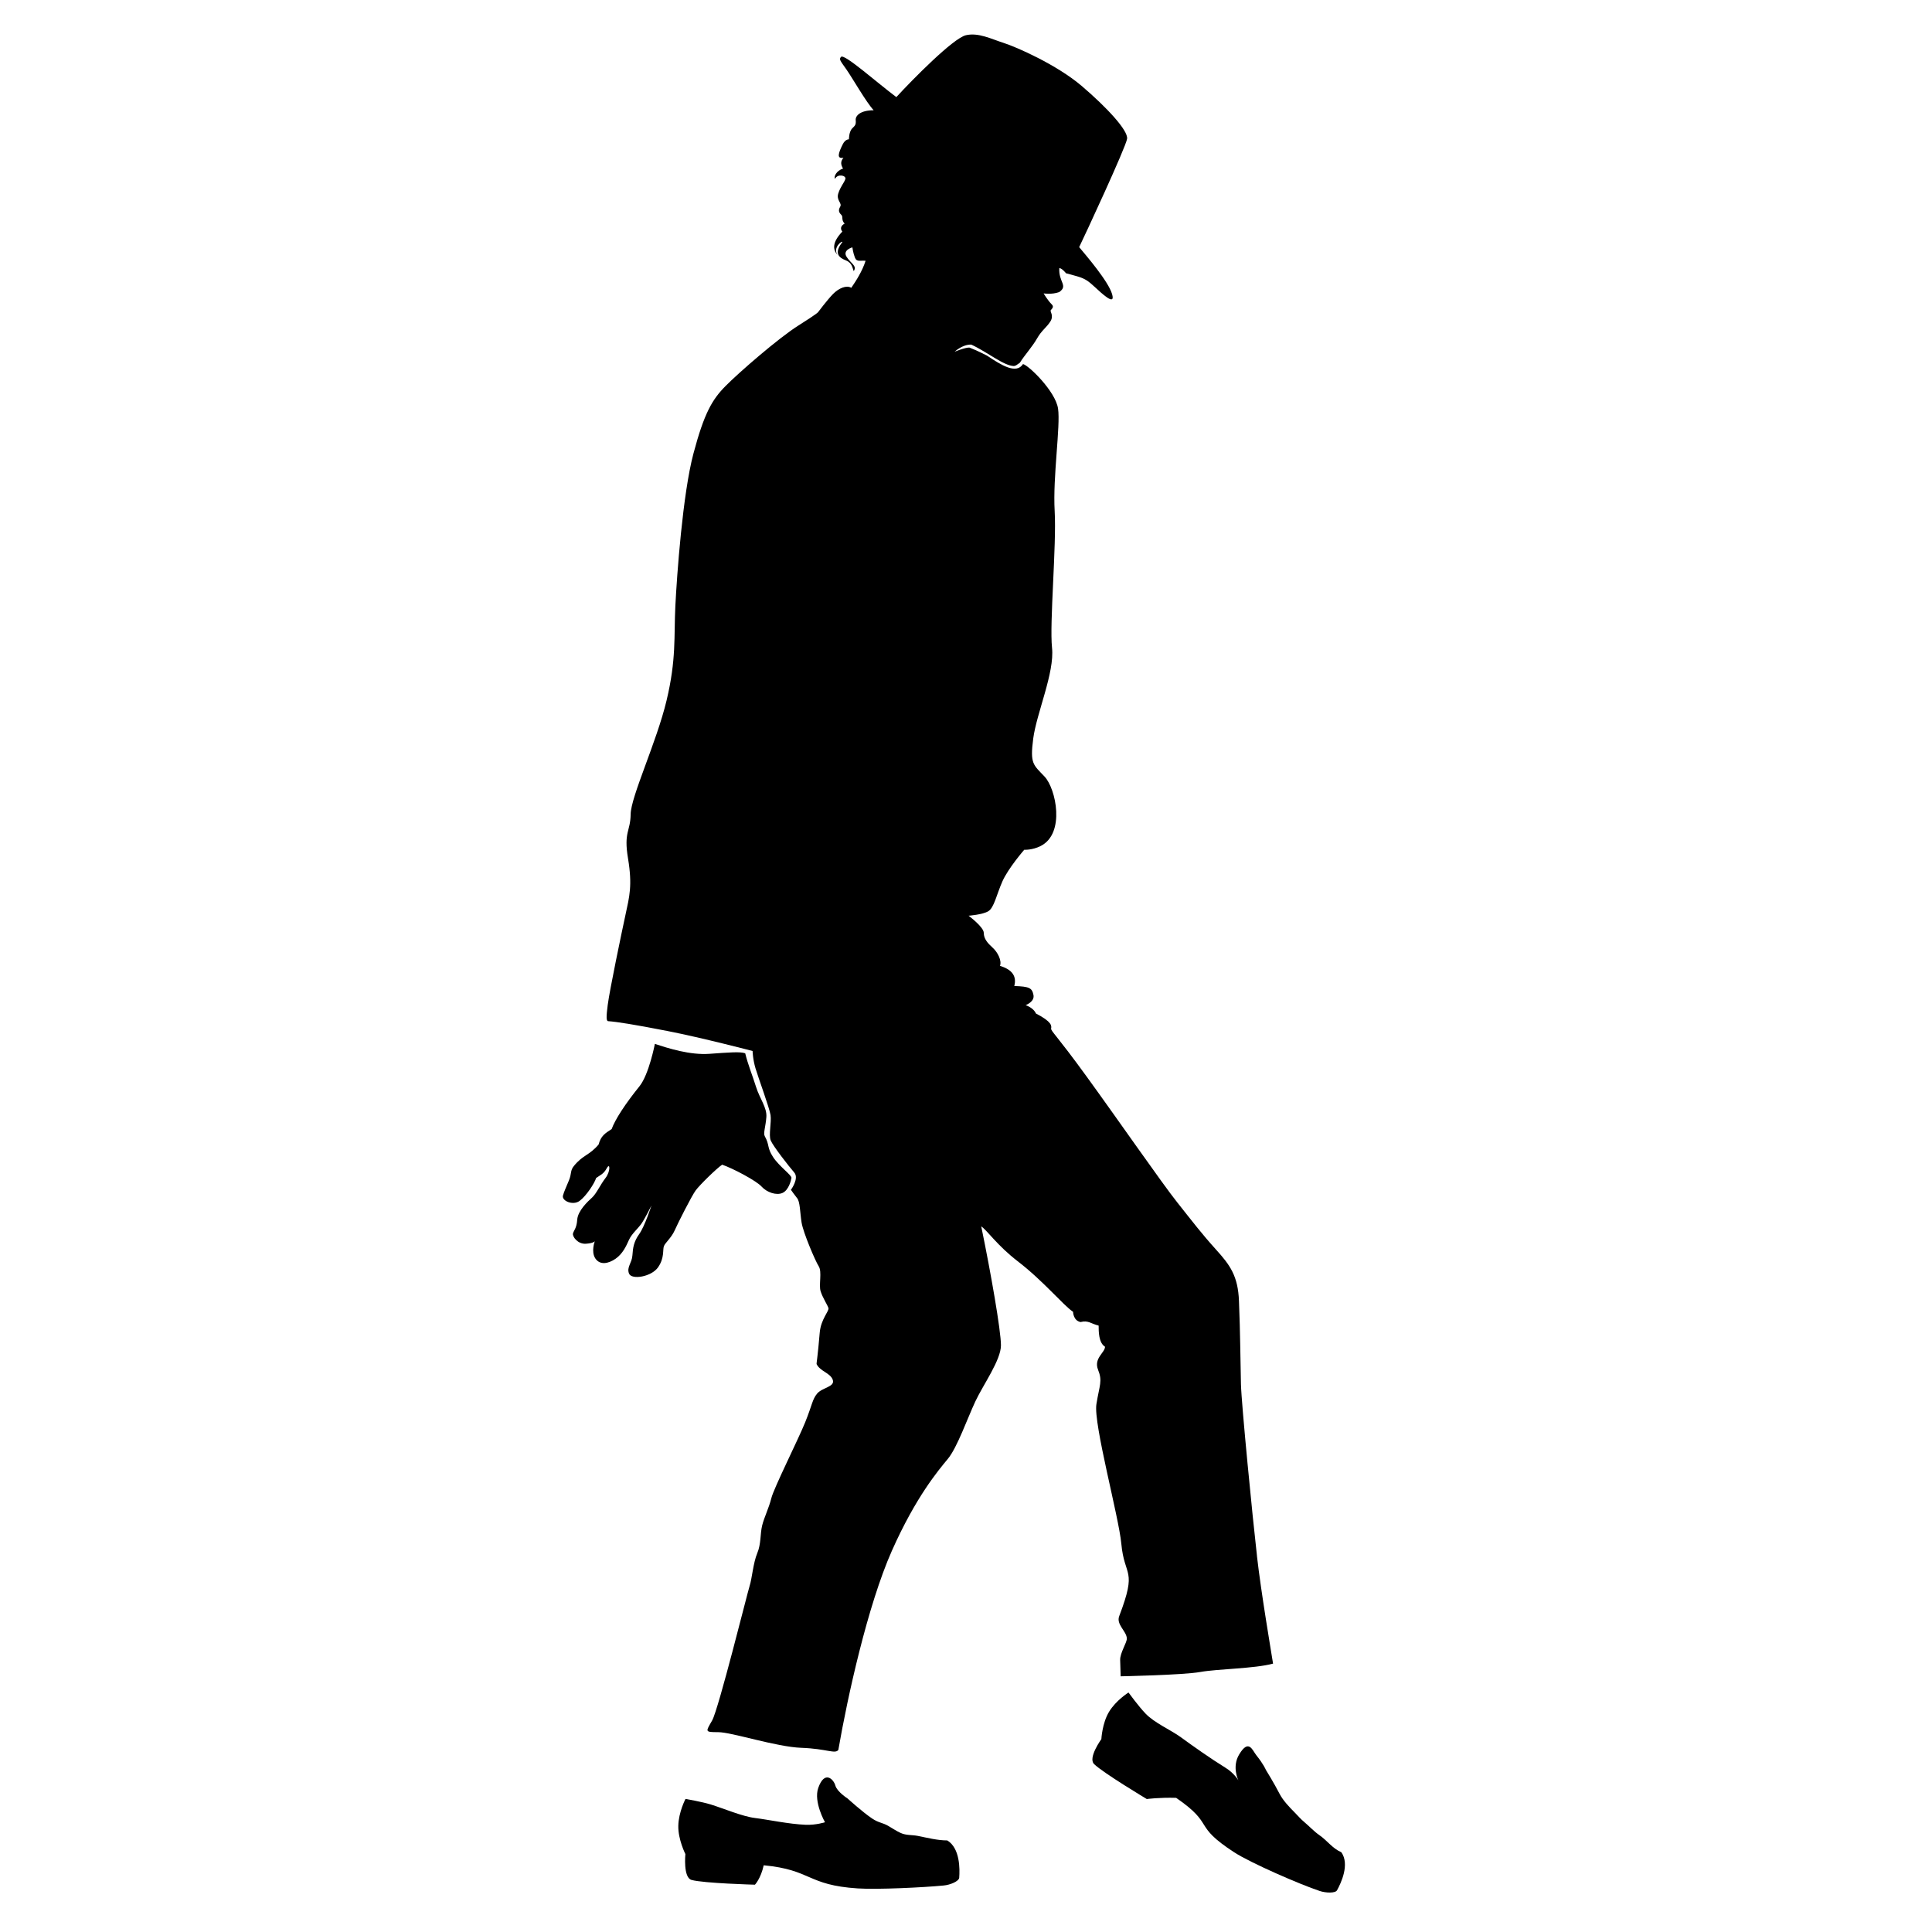
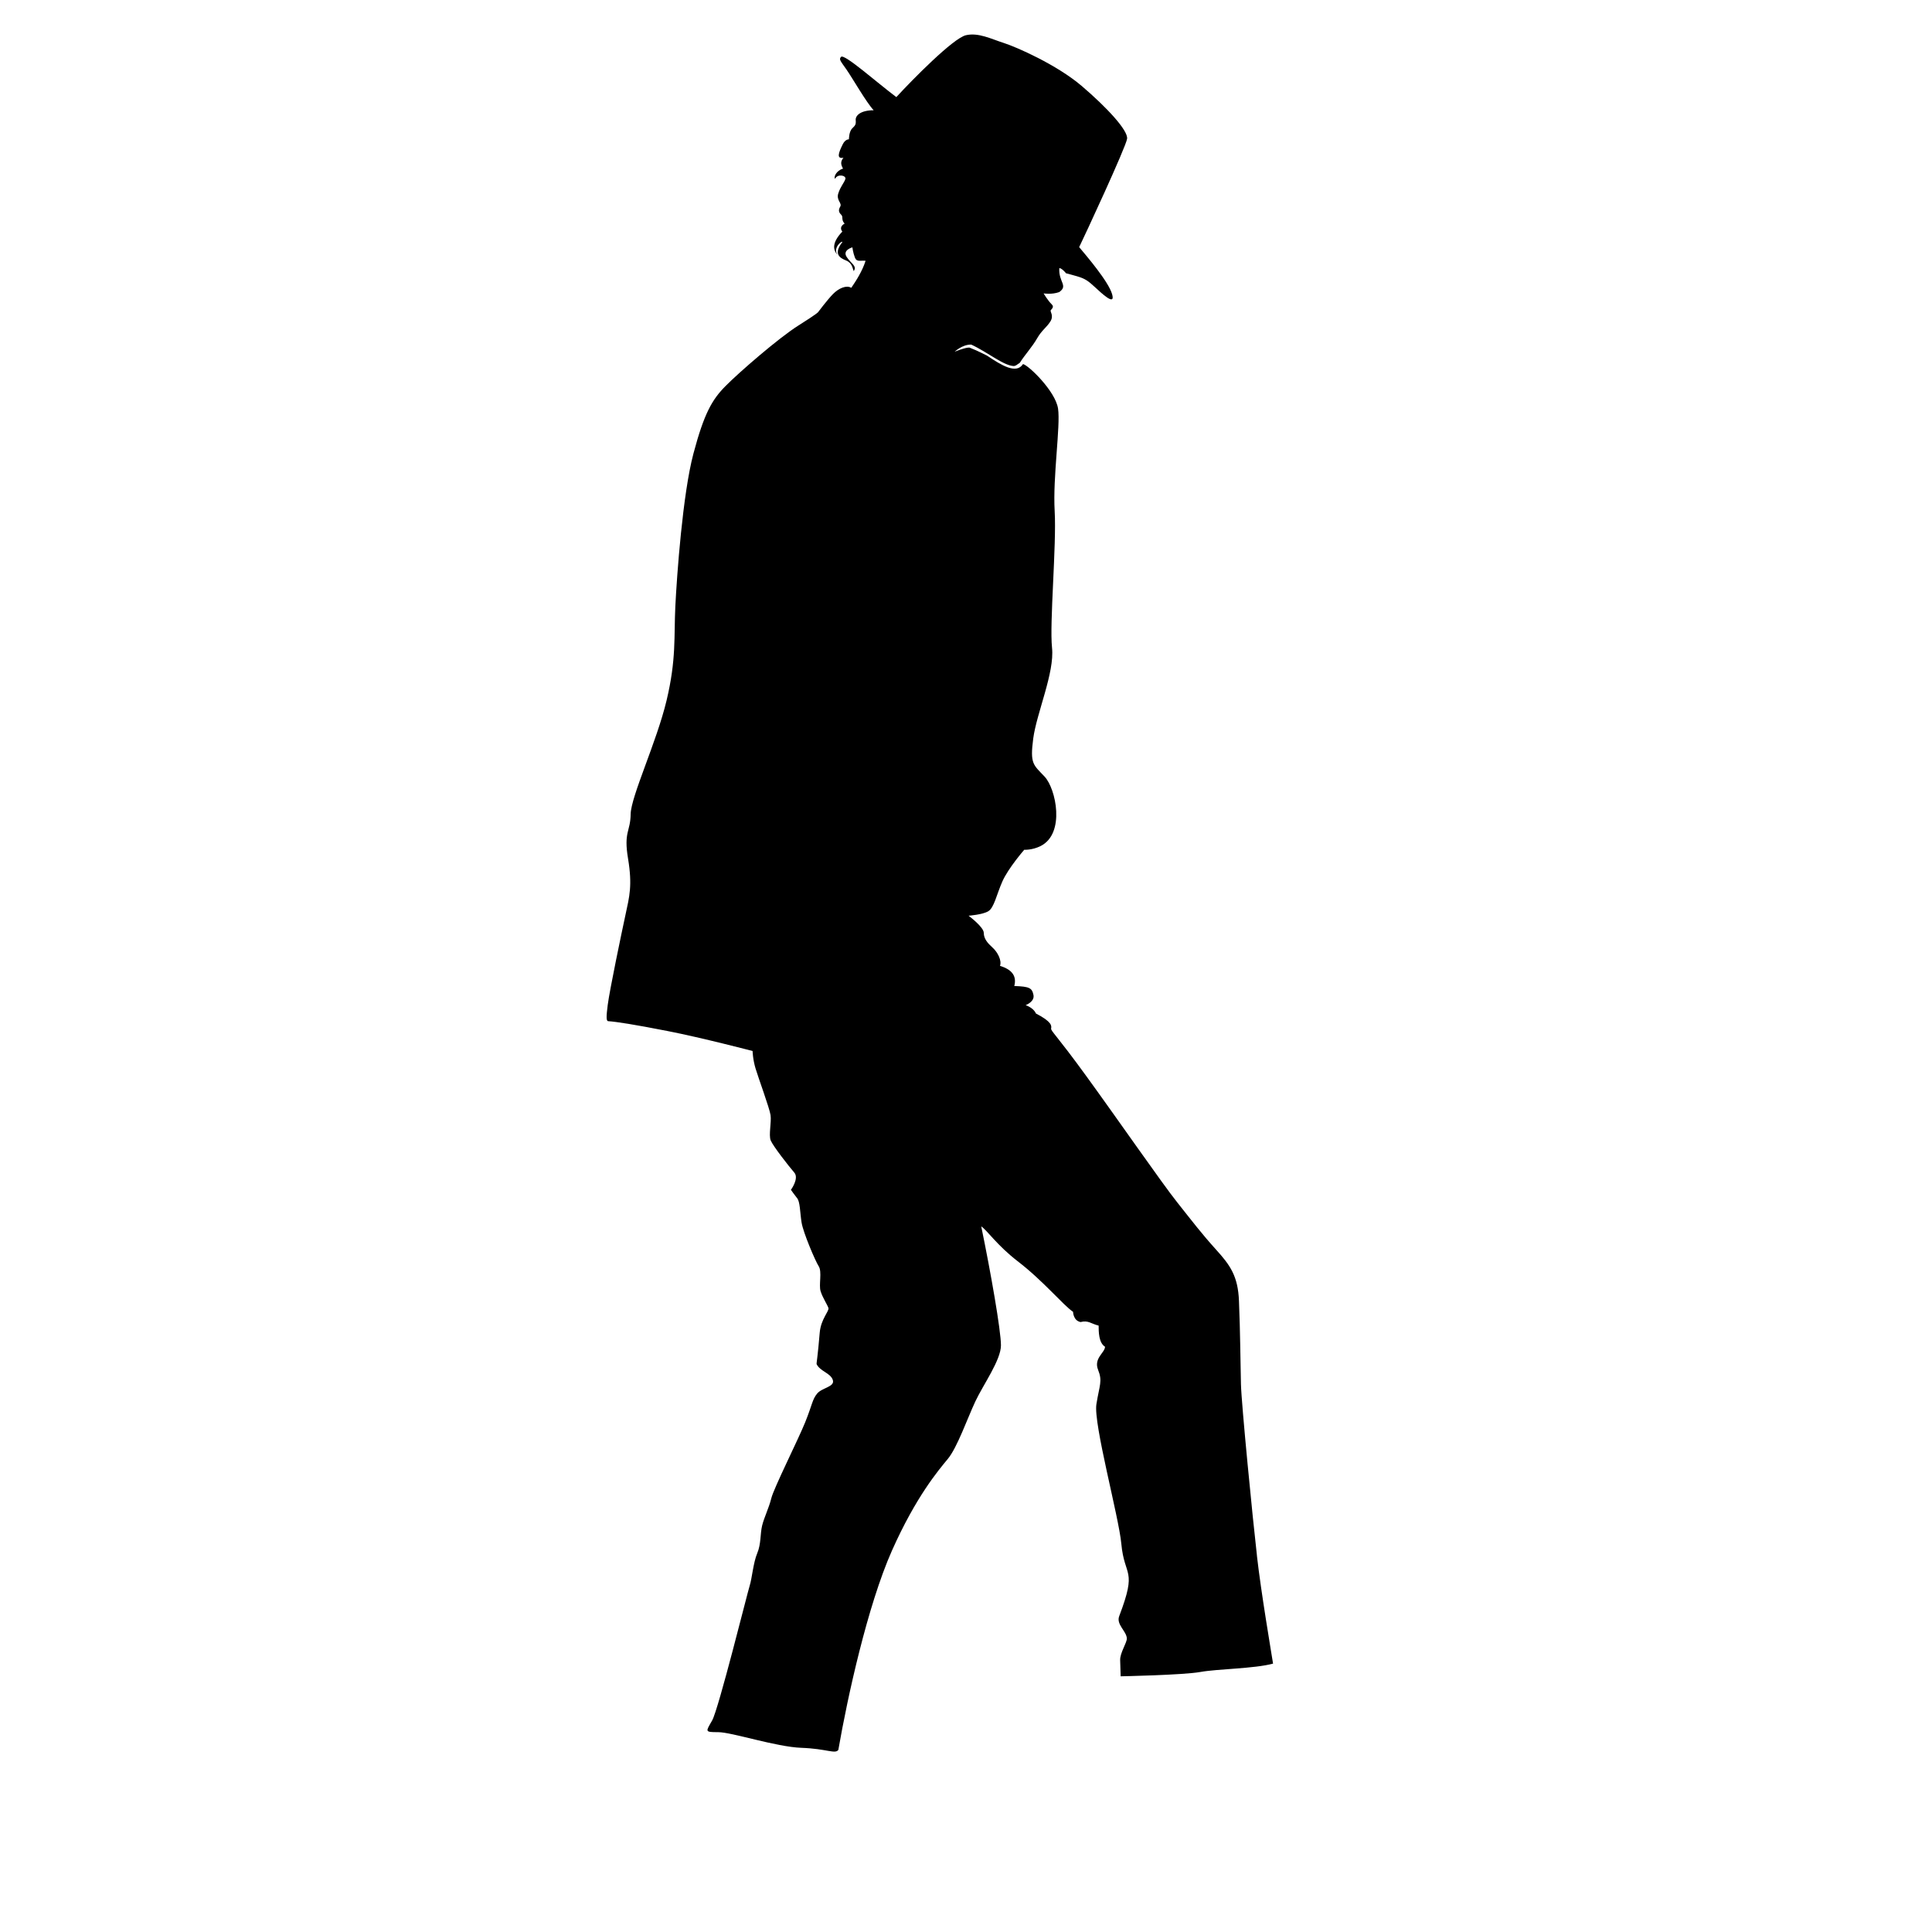
<svg xmlns="http://www.w3.org/2000/svg" fill="#000000" width="800px" height="800px" version="1.1" viewBox="144 144 512 512">
  <g>
-     <path d="m317.55 420.63s-1.559 8.117-4.086 11.246c-3.75 4.644-6.469 8.816-7.367 11.336-1.77 1.145-2.84 1.789-3.465 4.102-2.559 2.984-4.062 2.648-6.543 5.68-1.023 1.25-0.539 1.91-1.305 3.797-0.766 1.867-1.328 3.043-1.594 4.047-0.367 1.426 2.672 2.707 4.414 1.406 1.75-1.281 3.977-4.699 4.375-6.062 1.082-0.785 1.953-1.004 2.836-2.613 0.883-1.613 1.008 0.871-0.359 2.625-1.367 1.762-2.414 4.156-3.566 5.188-1.148 1.031-3.758 3.5-3.918 5.836-0.156 2.332-0.934 2.863-1.129 3.672-0.203 0.801 1.266 2.856 3.41 2.711 2.152-0.141 2.383-0.691 2.383-0.691s-1.066 2.754 0.125 4.574c1.203 1.828 3.414 1.438 5.34 0.117 1.926-1.328 2.871-3.414 3.57-4.996 0.699-1.594 2.41-3.031 3.305-4.309 0.906-1.289 2.664-4.812 2.664-4.812s-1.762 5.473-3.223 7.527c-1.465 2.047-1.684 3.641-1.82 5.68-0.133 2.035-1.566 3.098-0.902 4.812 0.672 1.723 5.914 0.887 7.684-1.633 1.777-2.508 1.188-4.707 1.578-5.656 0.395-0.945 1.953-2.168 2.836-4.137 0.883-1.996 4.492-9.129 5.562-10.594 1.066-1.465 5.668-5.953 7.031-6.832 2.836 0.969 9.027 4.242 10.418 5.777 1.395 1.547 3.898 2.43 5.562 1.715 1.621-0.719 2.273-3.254 2.379-3.977 0.105-0.734-3.231-3.031-4.883-5.562-1.664-2.551-0.836-3.082-2.195-5.523-0.43-0.766 0.238-2.488 0.43-5.039 0.195-2.527-1.758-4.887-2.734-8.004-0.973-3.125-2.137-5.883-2.871-8.906-1.328-0.484-4.297-0.227-9.453 0.137-5.137 0.383-10.973-1.461-14.488-2.637z" />
-     <path d="m398.2 641.62c-0.074 0.945-2.422 1.91-4.106 2.055-5.387 0.527-17.516 1.109-22.766 0.777-13.539-0.875-12.176-4.926-24.938-6.133-0.781 3.551-2.324 5.144-2.324 5.144s-13.574-0.367-16.801-1.258c-2.266-0.629-1.633-6.856-1.633-6.856s-1.961-3.883-1.875-7.5c0.074-3.617 1.906-7.113 1.906-7.113s4.223 0.715 6.723 1.477c3.352 1.043 8.344 3.16 11.652 3.57 3.57 0.441 8.977 1.621 13.477 1.805 2.746 0.105 5.117-0.672 5.117-0.672s-3.098-5.414-1.777-9.129c1.684-4.742 4.082-2.258 4.527-0.578 0.473 1.652 3.231 3.406 3.231 3.406s3.984 3.621 6.519 5.316c1.758 1.176 2.746 1.062 4.281 1.961 1.246 0.719 2.137 1.352 3.309 1.879 1.422 0.641 2.938 0.465 4.453 0.75 2.57 0.508 5.203 1.203 7.859 1.211 3.418 2.062 3.336 7.652 3.164 9.887z" />
-     <path d="m498.33 644.94c-0.449 0.828-2.992 0.719-4.578 0.195-5.144-1.699-18.234-7.387-22.625-10.223-11.336-7.352-4.934-7.219-15.438-14.465-4.481-0.133-7.777 0.316-7.777 0.316s-11.617-6.949-13.98-9.281c-1.656-1.633 1.941-6.602 1.941-6.602s0.211-4.242 2.047-7.254c1.844-3.039 5.144-5.094 5.144-5.094s2.699 3.699 4.508 5.578c2.394 2.508 6.695 4.332 9.383 6.289 2.883 2.117 7.969 5.707 11.793 8.062 2.328 1.426 3.43 3.344 3.43 3.344s-1.785-3.57 0.223-6.871c2.562-4.258 3.5-1.055 4.566 0.258 1.93 2.402 2.5 3.84 2.5 3.84s2.246 3.633 3.613 6.316c0.945 1.84 2.734 3.68 3.969 4.922 0.996 1.012 1.688 1.848 2.664 2.656 1.18 0.984 2.621 2.508 3.879 3.367 2.152 1.477 3.445 3.512 5.875 4.574 2.266 3.199-0.078 8.16-1.137 10.07z" />
    <path d="m477.11 556.32c-1.133-9.828-4.125-40.293-4.246-45.508-0.195-8.305-0.156-12.637-0.523-22.023-0.258-6.641-2.344-9.516-6.121-13.68-3.773-4.176-6.223-7.402-10.258-12.488-4.039-5.074-16.062-22.426-24.016-33.355-7.934-10.941-9.523-12.07-9.387-12.723 0.121-0.648 0.273-1.742-4.027-3.953-0.656-1.559-2.731-2.211-2.731-2.211s2.465-0.906 2.074-2.727c-0.383-1.828-1.043-2.211-5.078-2.348 0.648-2.473-0.395-4.297-3.785-5.34 0.523-1.43-0.648-3.652-1.953-4.82-1.301-1.176-2.344-2.344-2.344-3.91 0-1.562-4.035-4.559-4.035-4.559s3.648-0.258 5.199-1.168c1.578-0.918 2.211-4.43 3.777-7.949 1.566-3.512 5.777-8.359 5.777-8.359s2.109 0.133 4.336-0.988c6.613-3.309 4.066-15.215 1.059-18.402-3.012-3.184-3.894-3.359-3.012-10.082 0.883-6.723 5.691-17.496 4.984-24.043-0.699-6.551 1.223-27.23 0.699-36.254-0.523-9.02 1.578-22.531 0.898-27.141-0.684-4.613-7.801-11.48-9.289-11.809-1.797 2.793-5.769 0.277-9.551-2.242-2.664-1.34-3.457-1.656-4.637-2.125-1.062-0.082-3.934 1.102-3.934 1.102s2.062-1.965 4.41-1.891c4.41 2.047 8.586 5.606 11.305 5.684 0.406-0.055 0.762-0.273 1.082-0.551 0.246-0.098 0.457-0.25 0.609-0.5 1.129-1.809 3.203-4.09 4.438-6.262 1.234-2.168 2.449-2.828 3.5-4.453 1.062-1.629-0.16-2.695 0.145-3.047 0.316-0.359 0.891-0.898 0.293-1.484-1.152-1.145-2.195-2.957-2.195-2.957s2.125 0.371 4.141-0.352c2.434-1.738-0.207-2.613 0.016-6.352 0.699 0.004 1.793 1.379 1.793 1.379s0.523 0.09 2.867 0.777c2.348 0.68 3.098 1.359 4.762 2.867 1.656 1.512 5.547 5.281 4.57 1.879-0.988-3.402-6.836-10.191-8.727-12.461 1.441-2.949 12.398-26.527 12.699-28.723 0.297-2.191-5.371-8.312-12.02-13.98-6.648-5.668-17.383-10.363-20.707-11.418-3.324-1.059-6.656-2.797-9.977-2.039-3.332 0.754-14.141 11.715-18.445 16.402-4.988-3.707-13.82-11.598-14.656-10.66-0.586 0.645-0.266 0.934 1.402 3.301 1.652 2.363 5.289 8.762 7.246 10.848-3.523 0-4.883 1.438-4.762 2.644 0.121 1.211-0.215 1.43-0.871 2.102-0.941 0.863-0.926 2.953-0.926 2.953s-0.945-0.066-1.613 1.27c-1.219 2.418-1.691 3.988 0.168 3.602-0.875 1.078-0.691 1.855-0.117 2.891-1.777 0.539-2.523 2.188-2.121 2.707 0.691-1.426 3.023-0.906 2.734 0.059-0.293 0.961-1.281 1.961-1.875 3.812-0.586 1.844 1.09 2.543 0.504 3.523-0.586 0.977-0.297 1.559 0.293 2.144 0.59 0.59-0.102 1.27 0.887 2.336-0.77 0.387-1.367 1.18-0.609 2.102-2.648 2.781-2.606 4.746-1.281 6.168-1.371-1.93 1.395-3.953 1.281-3.367-2.457 3.133-0.664 4.195 0.996 4.863 1.656 0.664 1.734 2.203 2.019 2.82 0.953-1.402-0.664-1.926-1.863-3.758-1.203-1.828 1.512-2.543 1.512-2.543s0.176 1.449 0.672 2.715c0.492 1.266 1.461 0.684 2.828 0.848-0.898 2.805-2.523 5.305-3.793 7.16-1.273-0.781-3.32 0.102-4.828 1.633-1.512 1.535-3.961 4.805-3.961 4.805s0.086 0.207-5.184 3.527c-5.281 3.32-15.836 12.504-19.355 16.07-3.531 3.566-5.656 7.18-8.504 17.898-2.848 10.723-4.383 32.258-4.793 40.43-0.395 8.168 0.289 14.066-2.328 25.004-2.602 10.941-9.453 25.453-9.516 30.137-0.066 4.68-1.883 4.613-0.691 11.75 1.18 7.144 0.367 10.055-0.672 14.879-1.043 4.82-4.203 19.938-4.711 23.906-0.371 2.934-0.457 4.281 0.133 4.309 2.195 0.156 6.656 0.836 15.773 2.621 9.117 1.785 22.484 5.285 22.484 5.285s0.047 2.176 0.777 4.606c0.719 2.418 3.691 10.469 3.984 12.379 0.281 1.918-0.543 5.254 0.039 6.711 0.59 1.465 4.875 6.953 6.242 8.508 1.355 1.551-0.883 4.586-0.883 4.586s1.316 1.844 1.578 2.125c0.875 0.906 0.816 3.906 1.25 6.555 0.43 2.656 3.602 10.117 4.535 11.574 0.941 1.477-0.023 4.922 0.504 6.613 0.52 1.691 1.828 3.656 2.074 4.449 0.258 0.797-2.004 2.922-2.309 6.551-0.523 6.273-0.883 8.195-0.836 8.293 0.91 1.949 3.672 2.352 4.301 4.211 0.629 1.855-2.836 2.039-4.137 3.613-1.309 1.559-1.309 2.992-3.188 7.637-1.875 4.637-8.277 17.367-8.957 20.082-0.68 2.715-1.918 5.098-2.453 7.309-0.527 2.203-0.246 4.82-1.289 7.297-1.047 2.469-1.406 6.777-1.996 8.578-0.586 1.805-8.254 32.719-9.945 35.719-1.691 2.996-2.082 3.117 1.566 3.117 3.641 0 15.371 3.914 22.094 4.152 6.723 0.242 8.906 1.719 9.773 0.555 2.434-14.051 7.785-38.355 14.188-52.773 6.398-14.395 12.375-21.371 14.848-24.375 2.469-2.988 5.203-10.809 7.289-15.242 2.086-4.43 6.769-10.941 6.769-14.832 0-3.918-2.707-19.352-5.223-31.523 1.566 1.043 4.203 5.039 9.656 9.238 6.914 5.324 11.957 11.543 14.68 13.41 0 0 0.023 2.312 1.98 2.707 2.082-0.52 2.707 0.422 4.797 0.945 0 1.551 0 4.559 1.691 5.594 0 1.562-3.055 3.055-1.844 6.102 1.223 3.062 0.379 3.996-0.441 9.133-0.828 5.152 5.961 29.902 6.602 36.961 0.828 9.059 4.301 6.449-0.555 19.195-0.852 2.215 1.906 3.953 2.019 5.883 0.07 1.129-1.832 3.836-1.77 5.773 0.07 2.266 0.133 4.297 0.133 4.297s16.535-0.328 21.121-1.148c4.578-0.828 14.312-0.871 19.266-2.215-0.516-3.285-3.156-18.73-4.273-28.555z" />
  </g>
</svg>